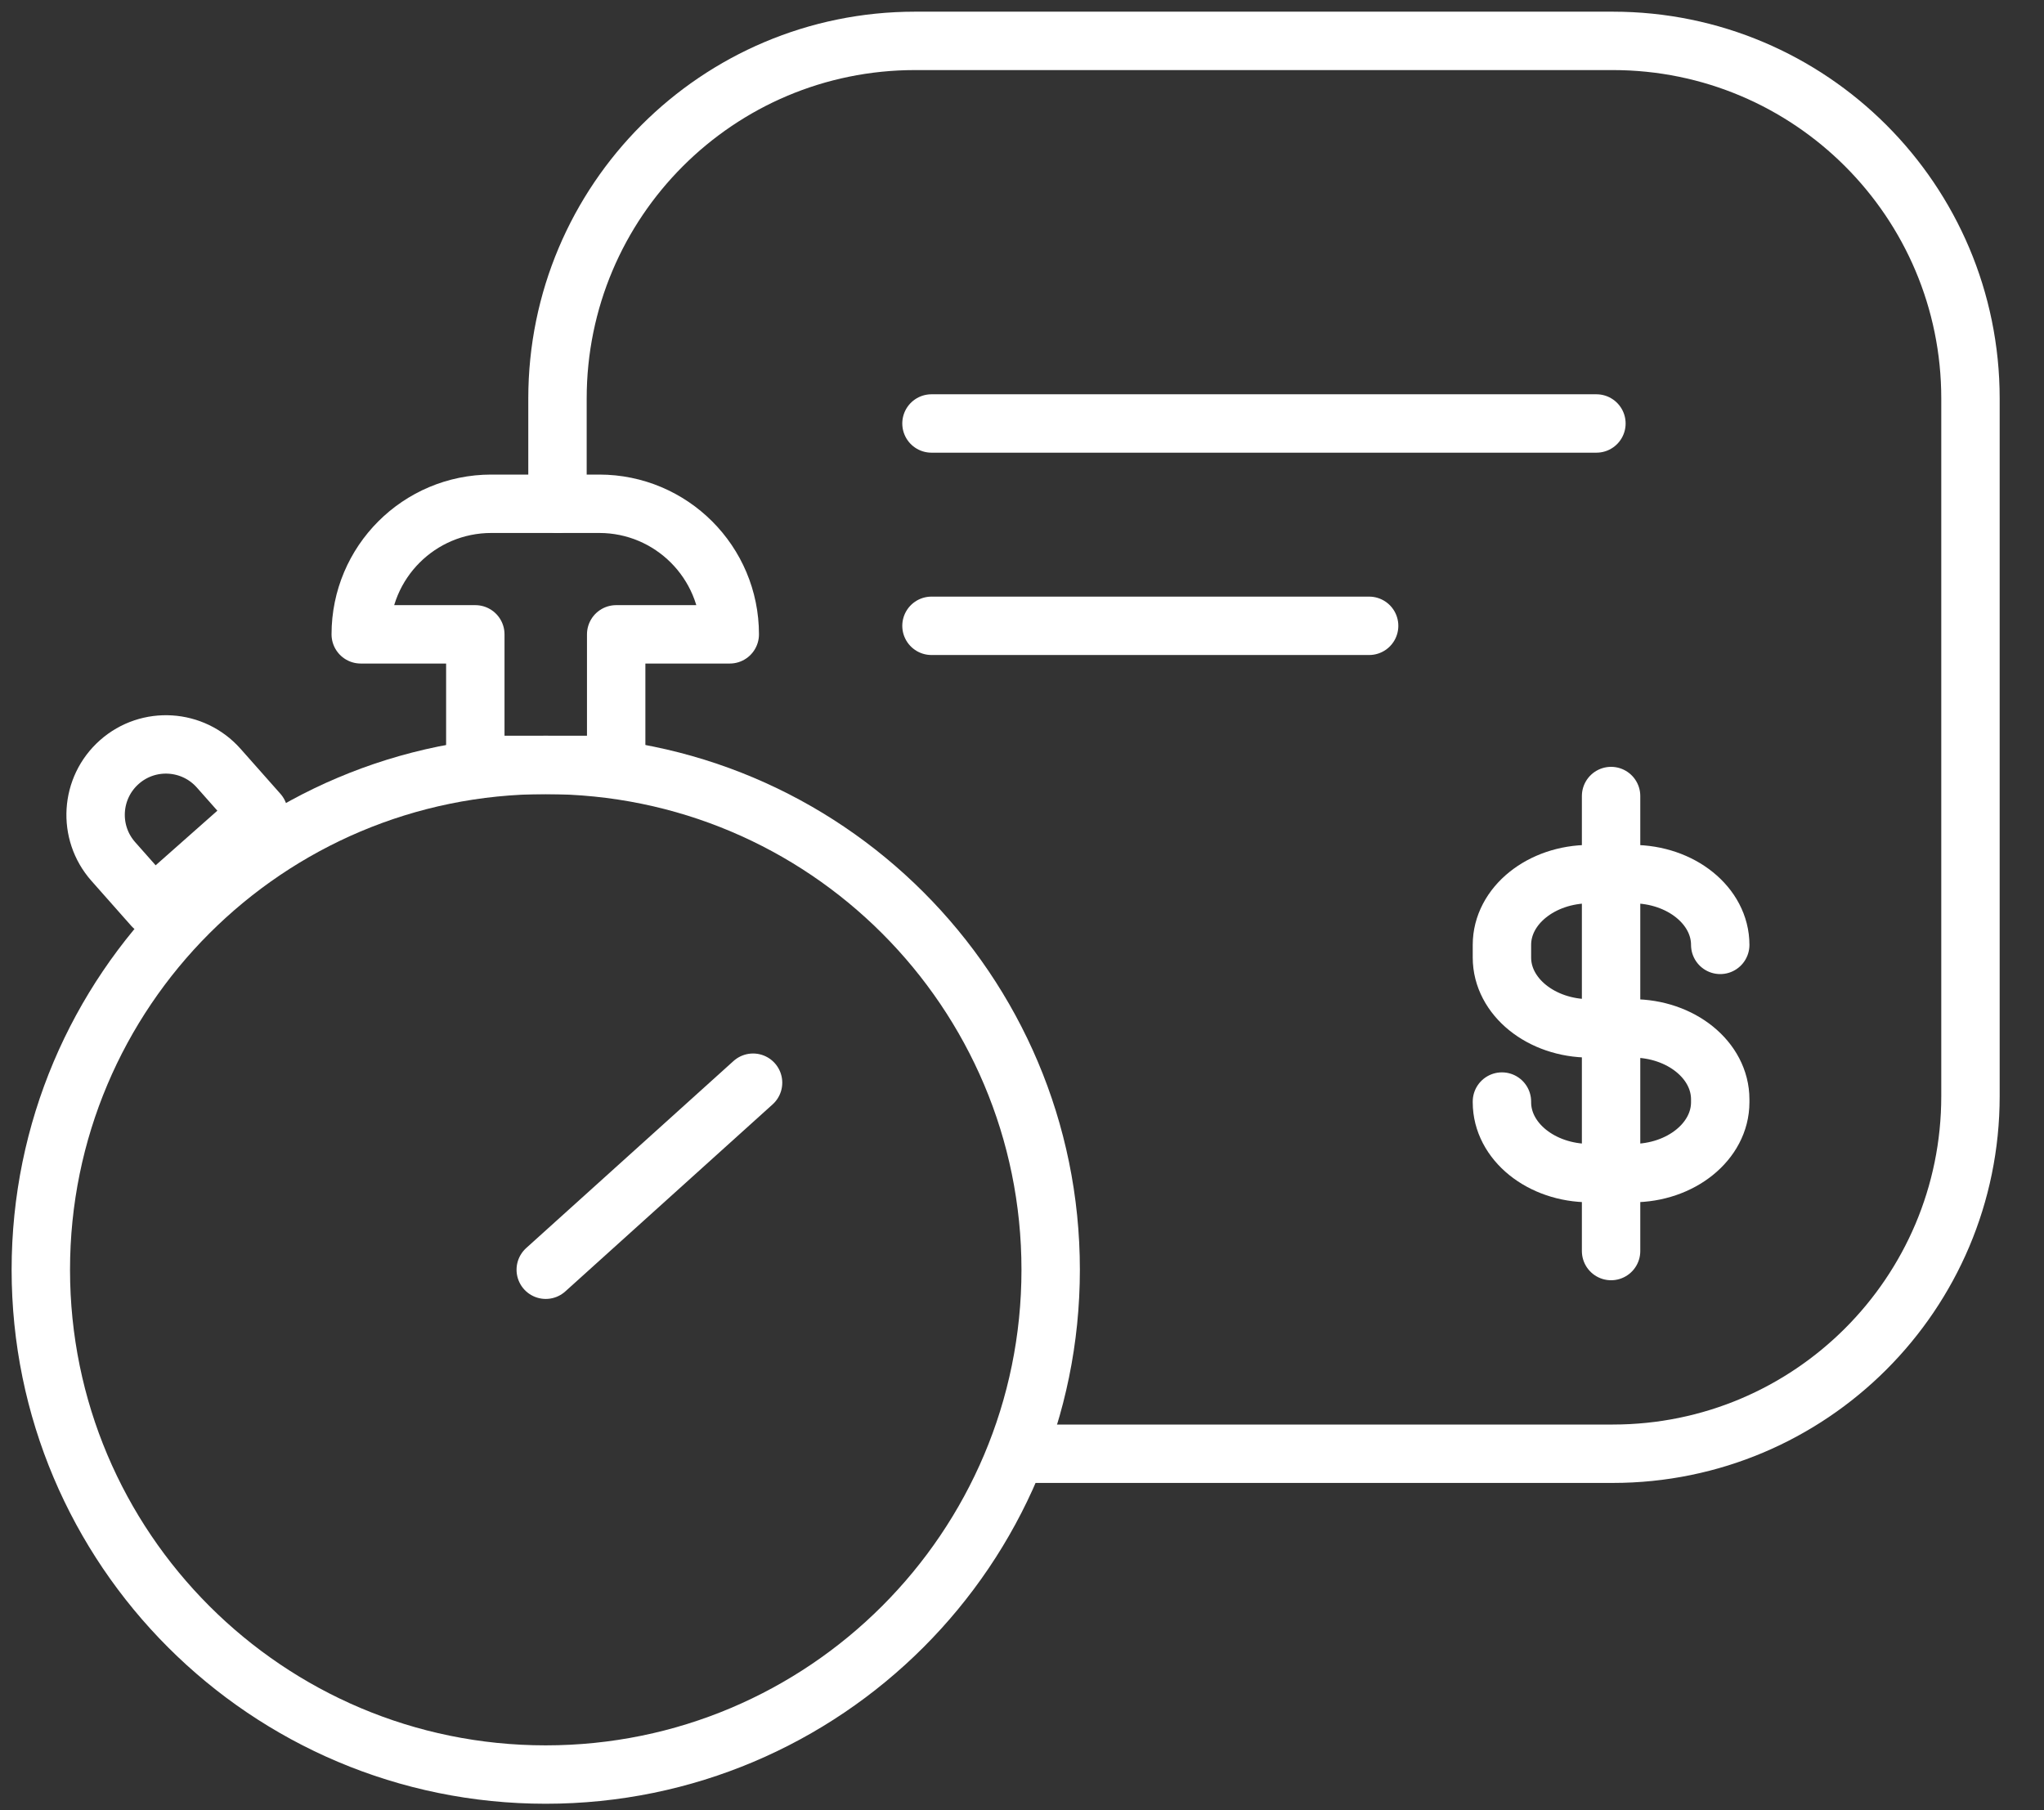
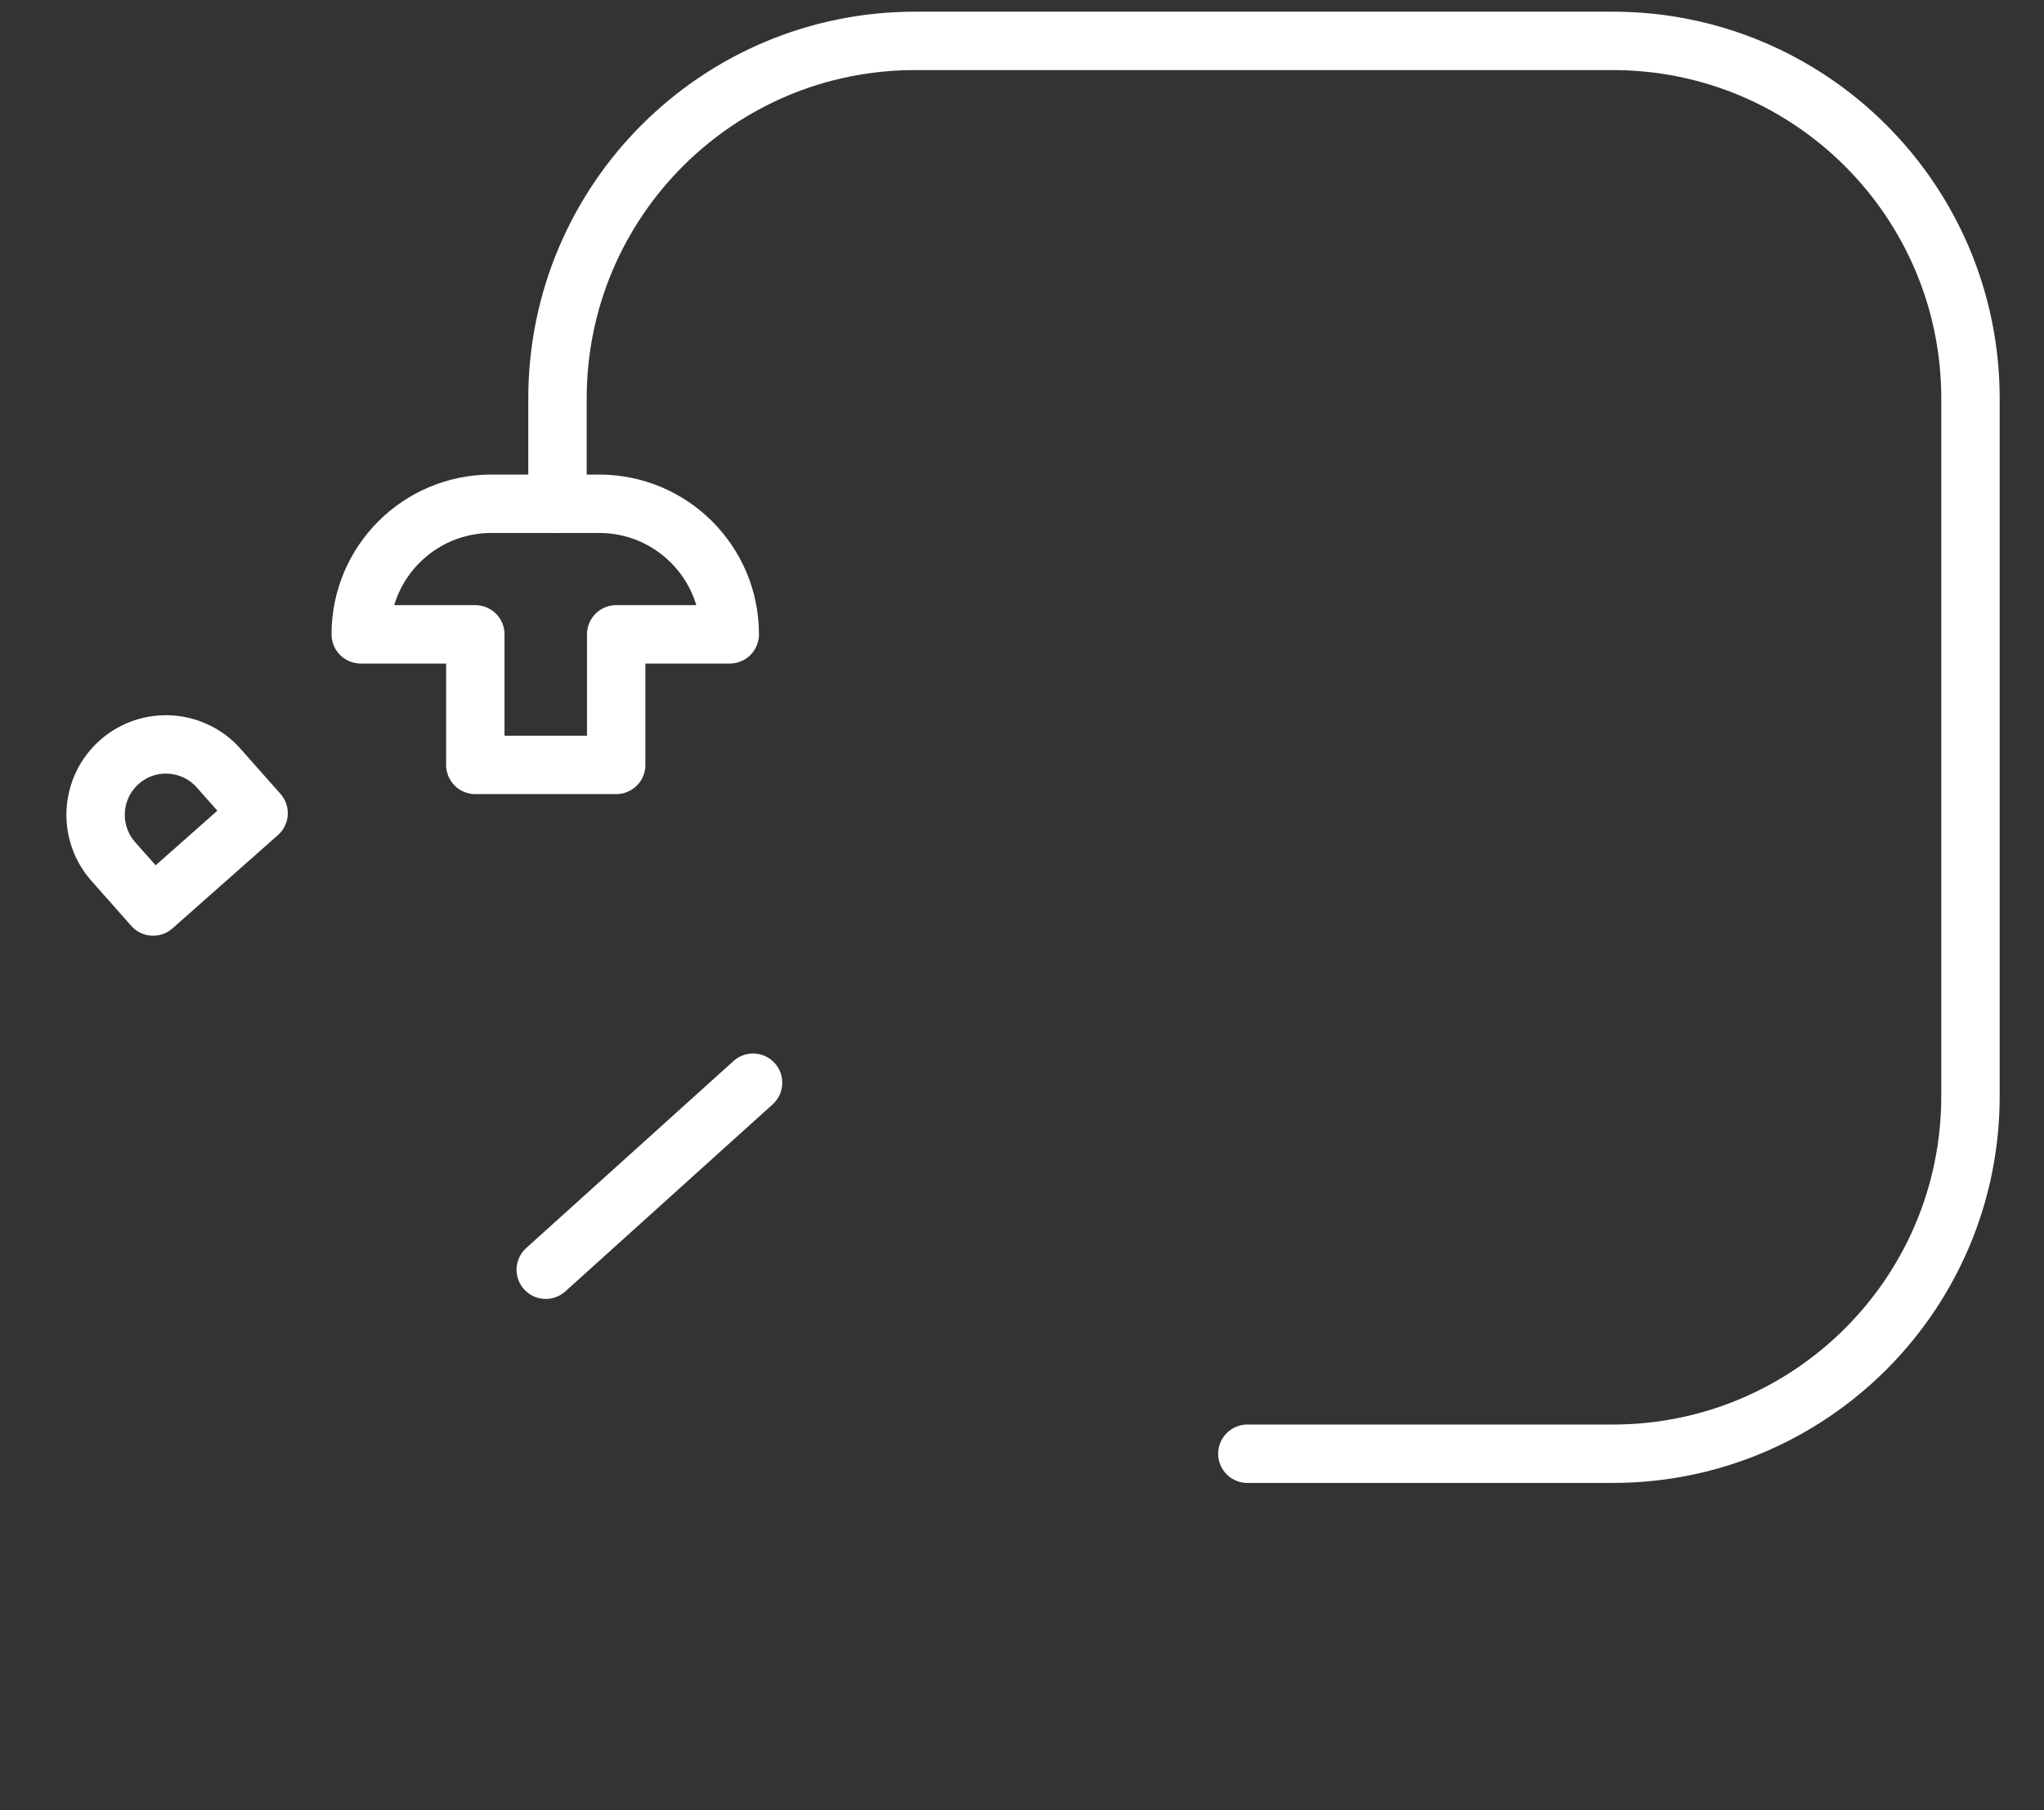
<svg xmlns="http://www.w3.org/2000/svg" width="35" height="31" viewBox="0 0 35 31" fill="none">
  <rect x="0" y="0" width="35" height="31" fill="#333333" stroke="none" />
  <g id="Group 19 Copy">
-     <path id="Stroke 1" d="M25.718 18.864V18.876C25.718 19.545 26.39 20.089 27.22 20.089H27.954C28.783 20.089 29.456 19.545 29.456 18.876V18.826C29.456 18.155 28.783 17.611 27.954 17.611H27.22C26.39 17.611 25.718 17.067 25.718 16.398V16.181C25.718 15.512 26.39 14.969 27.22 14.969H27.954C28.783 14.969 29.456 15.512 29.456 16.181" stroke="white" stroke-linecap="round" stroke-linejoin="round" />
-     <path id="Stroke 3" d="M27.587 13.632V21.424" stroke="white" stroke-linecap="round" stroke-linejoin="round" />
-     <path id="Stroke 5" d="M15.95 7.252H27.336" stroke="white" stroke-linecap="round" stroke-linejoin="round" />
-     <path id="Stroke 7" d="M15.95 10.717H23.444" stroke="white" stroke-linecap="round" stroke-linejoin="round" />
-     <path id="Stroke 9" fill-rule="evenodd" clip-rule="evenodd" d="M17.991 21.744C17.991 26.518 14.12 30.389 9.344 30.389C4.57 30.389 0.699 26.518 0.699 21.744C0.699 16.969 4.57 13.099 9.344 13.099C14.12 13.099 17.991 16.969 17.991 21.744Z" stroke="white" stroke-linecap="round" stroke-linejoin="round" />
    <path id="Stroke 11" d="M12.895 18.541L9.345 21.744" stroke="white" stroke-linecap="round" stroke-linejoin="round" />
-     <path id="Stroke 13" d="M9.546 8.627V6.825C9.546 3.441 12.287 0.7 15.669 0.7H27.616C30.998 0.7 33.741 3.441 33.741 6.825V18.771C33.741 22.154 30.998 24.895 27.616 24.895H21.359H17.639" stroke="white" stroke-linecap="round" stroke-linejoin="round" />
+     <path id="Stroke 13" d="M9.546 8.627V6.825C9.546 3.441 12.287 0.7 15.669 0.7H27.616C30.998 0.7 33.741 3.441 33.741 6.825V18.771C33.741 22.154 30.998 24.895 27.616 24.895H21.359" stroke="white" stroke-linecap="round" stroke-linejoin="round" />
    <path id="Stroke 15" fill-rule="evenodd" clip-rule="evenodd" d="M8.139 10.863V13.099H10.551V10.863H12.496C12.496 9.628 11.495 8.627 10.261 8.627H8.413C7.177 8.627 6.177 9.628 6.177 10.863H8.139Z" stroke="white" stroke-linecap="round" stroke-linejoin="round" />
    <path id="Stroke 17" fill-rule="evenodd" clip-rule="evenodd" d="M3.745 13.155L4.428 13.926L2.622 15.524L1.939 14.752C1.499 14.254 1.545 13.492 2.044 13.05C2.542 12.609 3.304 12.657 3.745 13.155Z" stroke="white" stroke-linecap="round" stroke-linejoin="round" />
  </g>
</svg>